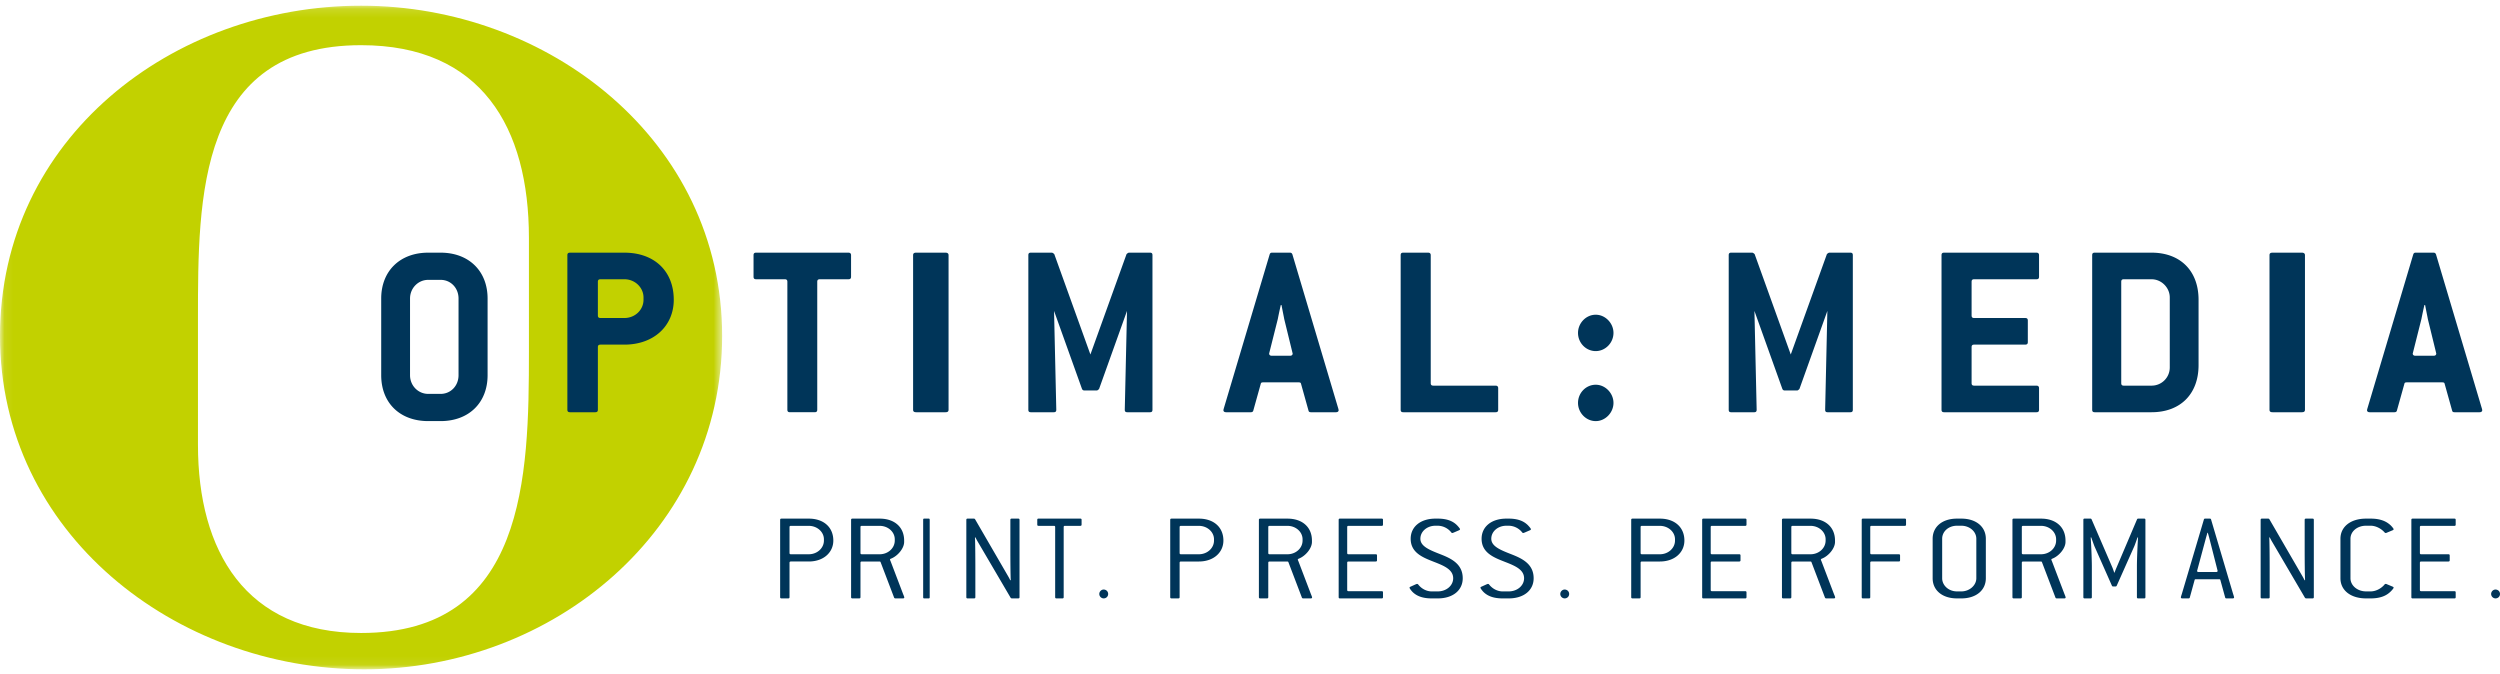
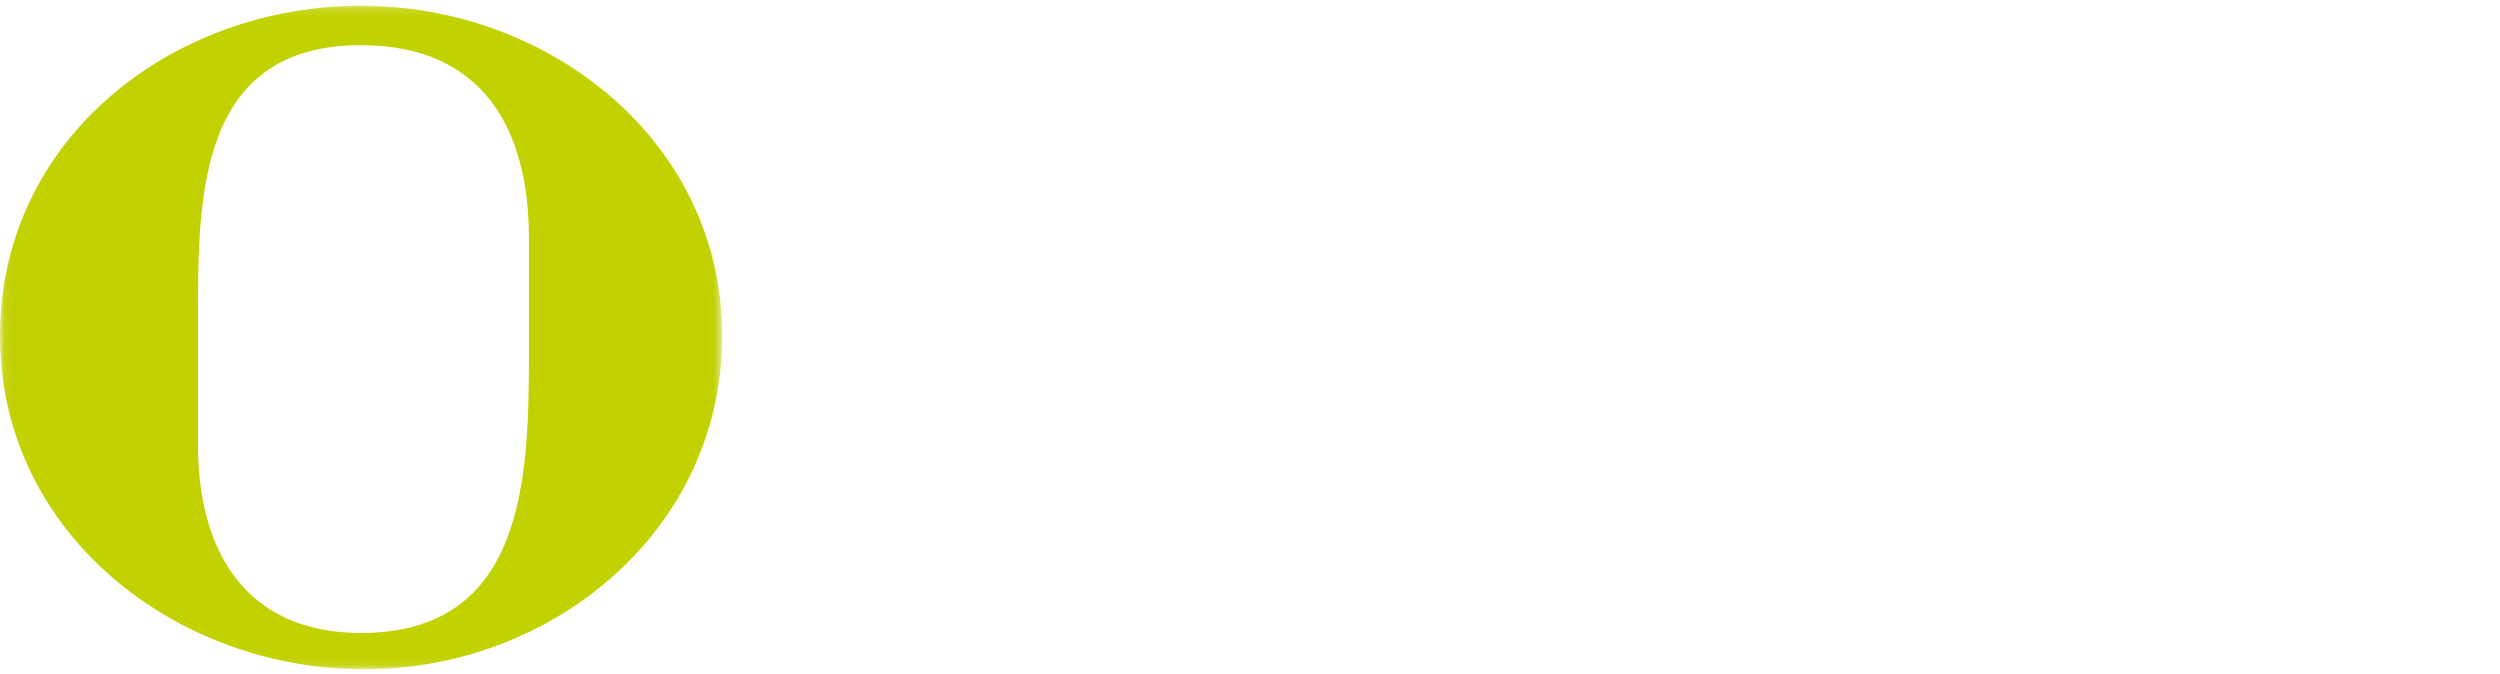
<svg xmlns="http://www.w3.org/2000/svg" xmlns:xlink="http://www.w3.org/1999/xlink" viewBox="0 0 282 76">
  <defs>
    <path id="a" d="M.082.142h81.375V74.92H.082z" />
  </defs>
  <g fill="none" fill-rule="evenodd">
    <g transform="translate(0 .5)">
      <mask id="b" fill="#fff">
        <use xlink:href="#a" />
      </mask>
      <path d="M59.663 26.343c0-12.477-5.359-21.746-18.934-21.746-18.399 0-18.399 17.112-18.399 30.836V49.69c0 11.943 5.359 21.211 18.399 21.211 18.578 0 18.934-17.644 18.934-31.726V26.343zM41.087 75C19.829 75 0 59.673 0 37.394S19.471.142 40.729.142c21.078 0 40.728 15.149 40.728 37.252C81.457 59.316 62.341 75 41.087 75z" fill="#C2D100" mask="url(#b)" />
    </g>
-     <path d="M51.723 33.674c0-1.198-.883-2.106-2.024-2.106h-1.396c-1.14 0-2.052.938-2.052 2.106v8.652c0 1.17.912 2.105 2.052 2.105h1.396c1.14 0 2.024-.907 2.024-2.106v-8.651zM49.699 47.5h-1.396c-3.22 0-5.303-2.075-5.303-5.174v-8.652c0-3.097 2.11-5.174 5.303-5.174h1.396c3.192 0 5.301 2.077 5.301 5.174v8.652c0 3.099-2.109 5.174-5.3 5.174zm22.889-13.944c0-1.114-.957-2.056-2.154-2.056H67.74c-.21 0-.3.087-.3.285v3.801c0 .2.09.286.3.286h2.694c1.197 0 2.154-.915 2.154-2.058v-.258zm3.412.258c0 2.944-2.245 5.06-5.566 5.06H67.74c-.21 0-.3.085-.3.283v7.06c0 .198-.089.283-.297.283h-2.844c-.209 0-.3-.085-.3-.283V28.785c0-.199.091-.284.3-.284h6.135c3.38 0 5.566 2.085 5.566 5.313zM95.703 31.5h-3.222c-.206 0-.295.087-.295.285v14.432c0 .197-.089.283-.296.283h-2.778c-.209 0-.297-.086-.297-.283V31.785c0-.198-.089-.285-.295-.285h-3.223c-.207 0-.297-.085-.297-.287v-2.428c0-.2.09-.285.297-.285h10.406c.179 0 .297.085.297.285v2.428c0 .202-.088.287-.297.287m10.947 15h-3.304c-.242 0-.348-.085-.348-.283V28.785c0-.2.106-.285.348-.285h3.304c.21 0 .348.086.348.285v17.432c0 .198-.104.283-.348.283m23.07 0h-2.567c-.193 0-.278-.085-.278-.283l.252-11.145-3.151 8.802c-.085.083-.169.17-.253.17h-1.421c-.111 0-.196-.058-.252-.17l-3.153-8.802.253 11.145c0 .198-.084.283-.28.283h-2.593c-.196 0-.28-.085-.28-.283V28.785c0-.2.084-.285.28-.285h2.398a.644.644 0 01.251.173l4.072 11.315 4.073-11.315a.632.632 0 01.25-.173h2.4c.196 0 .277.086.277.285v17.432c0 .198-.08.283-.278.283m15.14-10.513c-.026-.171-.138-.685-.305-1.572h-.084a46.004 46.004 0 00-.335 1.572l-.948 3.77c0 .029-.028.086-.028.116 0 .17.113.257.307.257h2.036c.196 0 .308-.086.308-.257 0-.03-.029-.087-.029-.115l-.922-3.771zM151 46.245c0 .17-.111.255-.307.255h-2.819c-.167 0-.249-.057-.278-.198l-.837-3c-.029-.142-.112-.172-.279-.172h-3.99c-.168 0-.249.03-.278.172l-.837 3c-.029.14-.14.198-.278.198h-2.792c-.193 0-.306-.085-.306-.255 0-.028.028-.057.028-.115l5.19-17.432c.056-.14.11-.198.279-.198h2.007c.14 0 .223.058.28.198l5.189 17.432c0 .058.027.087.027.115zm17.7.255h-10.409c-.208 0-.296-.085-.296-.283V28.785c0-.2.088-.285.296-.285h2.8c.178 0 .296.086.296.285v14.43c0 .2.087.285.294.285h7.019c.177 0 .295.087.295.288v2.43c0 .197-.087.282-.295.282m11.3 1c-1.103 0-2-.95-2-2.05 0-1.133.897-2.053 2-2.053 1.075 0 2 .95 2 2.052 0 1.1-.925 2.051-2 2.051zm0-7.897c-1.103 0-2-.92-2-2.052 0-1.1.897-2.051 2-2.051 1.075 0 2 .95 2 2.05 0 1.133-.925 2.053-2 2.053zm28.72 6.897h-2.566c-.194 0-.277-.085-.277-.283l.25-11.145-3.15 8.802c-.084.083-.169.17-.252.17h-1.423c-.11 0-.195-.058-.25-.17l-3.152-8.802.251 11.145c0 .198-.084.283-.28.283h-2.592c-.197 0-.28-.085-.28-.283V28.785c0-.2.083-.285.28-.285h2.398a.64.64 0 01.25.173l4.071 11.315 4.073-11.315a.64.64 0 01.25-.173h2.399c.197 0 .279.086.279.285v17.432c0 .198-.082.283-.28.283m20.991 0H219.3c-.208 0-.296-.085-.296-.283V28.785c0-.2.088-.285.296-.285h10.41c.178 0 .294.086.294.285v2.428c0 .202-.087.287-.294.287h-7.02c-.207 0-.294.087-.294.285v3.801c0 .2.087.286.294.286h5.752c.206 0 .296.087.296.285v2.43c0 .2-.09.286-.296.286h-5.752c-.207 0-.294.086-.294.284v4.059c0 .199.087.284.294.284h7.02c.178 0 .294.087.294.288v2.43c0 .197-.087.282-.294.282m15.04-12.944c0-1.114-.942-2.056-2.053-2.056h-3.136c-.2 0-.285.087-.285.285v11.43c0 .2.086.285.285.285h3.136c1.14 0 2.053-.912 2.053-2.055v-7.89zM242.697 46.5h-6.413c-.199 0-.286-.085-.286-.283V28.785c0-.2.087-.285.286-.285h6.413c3.25 0 5.301 2.056 5.301 5.314v7.373c0 3.258-2.052 5.313-5.301 5.313zm16.953 0h-3.301c-.246 0-.35-.085-.35-.283V28.785c0-.2.104-.285.35-.285h3.301c.21 0 .35.086.35.285v17.432c0 .198-.105.283-.35.283m14.21-10.513c-.027-.171-.138-.685-.305-1.572h-.085a54.413 54.413 0 00-.335 1.572l-.948 3.77c0 .029-.029.086-.029.116 0 .17.112.257.31.257h2.034c.196 0 .307-.086.307-.257 0-.03-.027-.087-.027-.115l-.922-3.771zm6.138 10.258c0 .17-.112.255-.306.255h-2.818c-.167 0-.25-.057-.278-.198l-.839-3c-.027-.142-.112-.172-.279-.172h-3.989c-.167 0-.25.03-.278.172l-.838 3c-.027.14-.138.198-.278.198h-2.79c-.195 0-.307-.085-.307-.255 0-.028.029-.057.029-.115l5.187-17.432c.056-.14.112-.198.28-.198h2.008c.14 0 .224.058.28.198l5.189 17.432c0 .058.027.087.027.115zM92.938 60.832c0-.831-.76-1.516-1.71-1.516h-2.01c-.112 0-.16.042-.16.141v2.919c0 .103.048.145.16.145h2.01c.95 0 1.71-.689 1.71-1.547v-.142zm-1.71 2.505h-2.01c-.112 0-.16.043-.16.142v3.877c0 .101-.045.144-.156.144h-.745c-.11 0-.157-.043-.157-.144v-8.714c0-.1.047-.142.157-.142h3.072c1.677 0 2.77.973 2.77 2.474 0 1.332-1.093 2.363-2.77 2.363zm9.702-2.505c0-.831-.756-1.516-1.705-1.516h-2.007c-.11 0-.156.042-.156.141v2.919c0 .103.047.145.156.145h2.007c.949 0 1.705-.689 1.705-1.547v-.142zm.917 6.668h-.854c-.063 0-.126-.043-.142-.101l-1.516-3.979c-.016-.056-.061-.083-.126-.083h-1.991c-.11 0-.156.043-.156.142v3.877c0 .101-.05.144-.158.144h-.742c-.112 0-.158-.043-.158-.144v-8.714c0-.1.046-.142.158-.142h3.063c1.673 0 2.763.957 2.763 2.474v.157c0 .73-.74 1.604-1.501 1.891-.062.027-.094.055-.094.099 0 .043.032.101.063.173l1.422 3.734c.063.142.126.315.126.358 0 .071-.048.114-.157.114zm2.913 0h-.516c-.077 0-.111-.043-.111-.144v-8.714c0-.1.034-.142.111-.142h.516c.079 0 .111.043.111.142v8.714c0 .101-.032.144-.111.144m10.09 0h-.714a.196.196 0 01-.137-.072l-3.692-6.297c-.06-.099-.228-.4-.272-.515l-.062.016c.031.342.047 2.189.047 3.319v3.405c0 .101-.047.144-.152.144h-.714c-.108 0-.152-.043-.152-.144v-8.714c0-.1.044-.142.152-.142h.697a.16.16 0 01.138.072l3.691 6.365c.046.074.228.401.274.516l.06-.013c-.03-.346-.045-2.19-.045-3.32v-3.478c0-.1.046-.142.152-.142h.729c.108 0 .152.043.152.142v8.714c0 .101-.044.144-.152.144m7.01-8.185h-1.733c-.1 0-.143.043-.143.142v7.898c0 .102-.042.145-.145.145h-.672c-.1 0-.144-.043-.144-.145v-7.898c0-.1-.043-.142-.142-.142h-1.735c-.099 0-.142-.043-.142-.144v-.53c0-.099.043-.141.142-.141h4.714c.1 0 .144.042.144.141v.53c0 .101-.044.144-.144.144m2.63 8.185a.505.505 0 01-.49-.5c0-.264.225-.5.49-.5.286 0 .51.215.51.5 0 .286-.224.5-.51.5m12.45-6.668c0-.831-.76-1.516-1.71-1.516h-2.01c-.11 0-.158.042-.158.141v2.919c0 .103.048.145.157.145h2.012c.95 0 1.709-.689 1.709-1.547v-.142zm-1.71 2.505h-2.01c-.11 0-.158.043-.158.142v3.877c0 .101-.049.144-.158.144h-.745c-.11 0-.157-.043-.157-.144v-8.714c0-.1.047-.142.157-.142h3.072c1.677 0 2.77.973 2.77 2.474 0 1.332-1.093 2.363-2.77 2.363zm11.7-2.505c0-.831-.757-1.516-1.704-1.516h-2.007c-.11 0-.157.042-.157.141v2.919c0 .103.047.145.157.145h2.007c.947 0 1.704-.689 1.704-1.547v-.142zm.917 6.668h-.854c-.063 0-.126-.043-.142-.101l-1.516-3.979c-.016-.056-.062-.083-.127-.083h-1.99c-.109 0-.156.043-.156.142v3.877c0 .101-.047.144-.158.144h-.742c-.112 0-.158-.043-.158-.144v-8.714c0-.1.046-.142.158-.142h3.064c1.674 0 2.762.957 2.762 2.474v.157c0 .73-.74 1.604-1.5 1.891-.062.027-.095.055-.095.099 0 .043.033.101.063.173l1.422 3.734c.063.142.126.315.126.358 0 .071-.047.114-.157.114zm8.013 0h-4.714c-.1 0-.144-.043-.144-.144v-8.714c0-.1.043-.142.144-.142h4.714c.1 0 .142.043.142.142v.53c0 .1-.043.143-.142.143h-3.751c-.1 0-.145.043-.145.142v2.919c0 .102.044.145.145.145h3.074c.101 0 .144.04.144.142v.528c0 .103-.043.146-.144.146h-3.074c-.1 0-.145.043-.145.142v3.061c0 .102.044.145.145.145h3.751c.1 0 .142.042.142.141v.53c0 .101-.043.144-.142.144m6.32 0h-.69c-1.078 0-1.738-.305-2.172-.746-.145-.154-.322-.39-.322-.459 0-.041.031-.083.097-.11l.611-.277c.048-.013.095-.043.145-.043.048 0 .095.03.129.072.386.497.965.774 1.512.774h.69c.967 0 1.739-.651 1.739-1.482 0-.984-1.03-1.412-2.172-1.854-1.238-.487-2.622-1.013-2.622-2.603 0-1.346 1.094-2.272 2.799-2.272h.256c1.08 0 1.723.305 2.157.733.177.18.354.402.354.457 0 .056-.048.098-.113.125l-.547.236c-.064.028-.16.07-.209.07-.048 0-.079-.016-.112-.058a1.972 1.972 0 00-1.53-.761h-.256c-.949 0-1.705.638-1.705 1.47 0 .87 1.078 1.285 2.284 1.757 1.192.47 2.493 1.079 2.493 2.7 0 1.345-1.093 2.271-2.816 2.271m8 0h-.692c-1.077 0-1.737-.305-2.171-.746-.145-.154-.322-.39-.322-.459 0-.041.03-.083.095-.11l.611-.277c.05-.013.097-.043.145-.043.048 0 .097.03.129.072.387.497.965.774 1.513.774h.692c.965 0 1.736-.651 1.736-1.482 0-.984-1.028-1.412-2.17-1.854-1.24-.487-2.622-1.013-2.622-2.603 0-1.346 1.093-2.272 2.799-2.272h.257c1.078 0 1.721.305 2.155.733.177.18.354.402.354.457 0 .056-.048.098-.114.125l-.545.236c-.066.028-.161.07-.21.07a.13.13 0 01-.112-.058 1.971 1.971 0 00-1.528-.761h-.257c-.951 0-1.706.638-1.706 1.47 0 .87 1.077 1.285 2.285 1.757 1.19.47 2.493 1.079 2.493 2.7 0 1.345-1.094 2.271-2.815 2.271m6.31 0a.504.504 0 01-.49-.5c0-.264.224-.5.49-.5.286 0 .51.215.51.5 0 .286-.224.5-.51.5m12.45-6.668c0-.831-.76-1.516-1.71-1.516h-2.012c-.11 0-.157.042-.157.141v2.919c0 .103.048.145.157.145h2.012c.95 0 1.71-.689 1.71-1.547v-.142zm-1.71 2.505h-2.012c-.11 0-.157.043-.157.142v3.877c0 .101-.049.144-.158.144h-.744c-.112 0-.158-.043-.158-.144v-8.714c0-.1.046-.142.158-.142h3.071c1.678 0 2.77.973 2.77 2.474 0 1.332-1.092 2.363-2.77 2.363zm9.63 4.163h-4.711c-.102 0-.144-.043-.144-.144v-8.714c0-.1.042-.142.144-.142h4.711c.102 0 .145.043.145.142v.53c0 .1-.043.143-.145.143h-3.75c-.1 0-.142.043-.142.142v2.919c0 .102.043.145.142.145h3.076c.1 0 .144.04.144.142v.528c0 .103-.043.146-.144.146h-3.076c-.1 0-.142.043-.142.142v3.061c0 .102.043.145.142.145h3.75c.102 0 .145.042.145.141v.53c0 .101-.043.144-.145.144m9.07-6.668c0-.831-.756-1.516-1.704-1.516h-2.006c-.111 0-.158.042-.158.141v2.919c0 .103.047.145.157.145h2.007c.948 0 1.704-.689 1.704-1.547v-.142zm.917 6.668h-.852a.151.151 0 01-.144-.101l-1.514-3.979c-.016-.056-.064-.083-.128-.083h-1.99c-.11 0-.157.043-.157.142v3.877c0 .101-.048.144-.158.144h-.742c-.11 0-.158-.043-.158-.144v-8.714c0-.1.048-.142.158-.142h3.064c1.674 0 2.763.957 2.763 2.474v.157c0 .73-.742 1.604-1.501 1.891-.063.027-.093.055-.093.099 0 .043.03.101.061.173l1.421 3.734c.065.142.127.315.127.358 0 .071-.046.114-.157.114zm8.013-8.185h-3.75c-.102 0-.145.043-.145.142v2.918c0 .103.043.146.145.146h3.073c.102 0 .145.04.145.142v.528c0 .102-.043.145-.145.145h-3.073c-.102 0-.145.043-.145.142v3.877c0 .102-.042.144-.144.144h-.675c-.1 0-.144-.042-.144-.144v-8.714c0-.099.043-.142.144-.142h4.714c.1 0 .142.043.142.142v.53c0 .101-.041.144-.142.144m8.07 1.457c0-.832-.773-1.47-1.69-1.47h-.49c-.947 0-1.673.638-1.673 1.47v4.457c0 .803.726 1.482 1.673 1.482h.49c.916 0 1.69-.679 1.69-1.482v-4.457zm-1.69 6.728h-.49c-1.673 0-2.747-.926-2.747-2.27v-4.458c0-1.346 1.074-2.272 2.747-2.272h.49c1.674 0 2.763.926 2.763 2.272v4.457c0 1.345-1.089 2.271-2.762 2.271zm10.69-6.668c0-.831-.758-1.516-1.705-1.516h-2.006c-.11 0-.157.042-.157.141v2.919c0 .103.047.145.157.145h2.006c.947 0 1.705-.689 1.705-1.547v-.142zm.916 6.668h-.853c-.063 0-.126-.043-.14-.101l-1.516-3.979c-.018-.056-.065-.083-.128-.083h-1.99c-.11 0-.157.043-.157.142v3.877c0 .101-.046.144-.158.144h-.742c-.111 0-.158-.043-.158-.144v-8.714c0-.1.047-.142.158-.142h3.063c1.673 0 2.764.957 2.764 2.474v.157c0 .73-.743 1.604-1.5 1.891-.064.027-.096.055-.096.099 0 .043.032.101.063.173l1.423 3.734c.063.142.125.315.125.358 0 .071-.046.114-.158.114zm9.014 0h-.673c-.101 0-.143-.043-.143-.144V63.95c0-1.13.099-2.977.129-3.32l-.057-.015c-.043.114-.315.901-.373 1.016l-1.976 4.435c-.028.058-.07.087-.128.087h-.286c-.059 0-.102-.029-.13-.087l-1.963-4.435c-.056-.126-.328-.901-.37-1.016l-.06.016c.03.342.13 2.189.13 3.319v3.405c0 .101-.042.144-.14.144h-.675c-.1 0-.142-.043-.142-.144v-8.714c0-.1.042-.142.142-.142h.658c.058 0 .1.027.13.086l2.347 5.436c.043.1.172.458.2.571h.043c.029-.113.173-.456.216-.555l2.318-5.452c.029-.059.073-.086.13-.086h.673c.099 0 .143.043.143.142v8.714c0 .101-.044.144-.143.144m7.34-6.84c-.014-.072-.126-.442-.155-.557h-.054a17.4 17.4 0 01-.154.557l-1.005 3.734c0 .074.055.13.154.13h2.01c.097 0 .153-.056.153-.13l-.949-3.734zm2.65 6.841h-.71c-.07 0-.126-.031-.14-.101l-.544-1.975c-.014-.071-.07-.086-.14-.086h-2.623c-.07 0-.127.015-.14.086l-.543 1.975c-.015.07-.071.101-.14.101h-.713c-.096 0-.153-.043-.153-.114s.057-.23.098-.358l2.498-8.43c.014-.07.07-.098.138-.098h.53c.071 0 .127.027.141.099l2.47 8.342c.07.216.125.386.125.445 0 .071-.055.114-.155.114zm9 0h-.714a.194.194 0 01-.137-.072l-3.692-6.297c-.062-.099-.23-.4-.273-.515l-.061.016c.029.342.045 2.189.045 3.319v3.405c0 .101-.045.144-.151.144h-.715c-.107 0-.151-.043-.151-.144v-8.714c0-.1.044-.142.151-.142h.7a.16.16 0 01.136.072l3.69 6.365a6 6 0 01.277.516l.06-.013c-.031-.346-.048-2.19-.048-3.32v-3.478c0-.1.047-.142.155-.142h.728c.106 0 .15.043.15.142v8.714c0 .101-.044.144-.15.144m8.77-.733c-.449.428-1.113.733-2.21.733h-.515c-1.761 0-2.893-.927-2.893-2.271v-4.457c0-1.346 1.132-2.272 2.893-2.272h.515c1.097 0 1.761.304 2.227.732.166.152.365.403.365.457 0 .057-.05.098-.116.126l-.632.263a.32.32 0 01-.15.042.132.132 0 01-.115-.057c-.416-.47-1.03-.762-1.579-.762h-.515c-.999 0-1.761.639-1.761 1.47v4.458c0 .803.762 1.481 1.76 1.481h.516c.563 0 1.181-.304 1.579-.789a.132.132 0 01.114-.057c.052 0 .102.016.151.043l.632.263c.066.03.116.068.116.125 0 .057-.183.29-.382.472m7.24.733h-4.714c-.1 0-.144-.043-.144-.144v-8.714c0-.1.043-.142.144-.142h4.714c.1 0 .142.043.142.142v.53c0 .1-.041.143-.142.143h-3.75c-.1 0-.145.043-.145.142v2.919c0 .102.044.145.145.145h3.073c.102 0 .145.04.145.142v.528c0 .103-.043.146-.145.146h-3.073c-.1 0-.145.043-.145.142v3.061c0 .102.044.145.145.145h3.75c.1 0 .142.042.142.141v.53c0 .101-.041.144-.142.144m4.63 0a.504.504 0 01-.49-.5c0-.264.224-.5.49-.5.286 0 .51.215.51.5 0 .286-.224.5-.51.5" fill="#003559" />
  </g>
</svg>